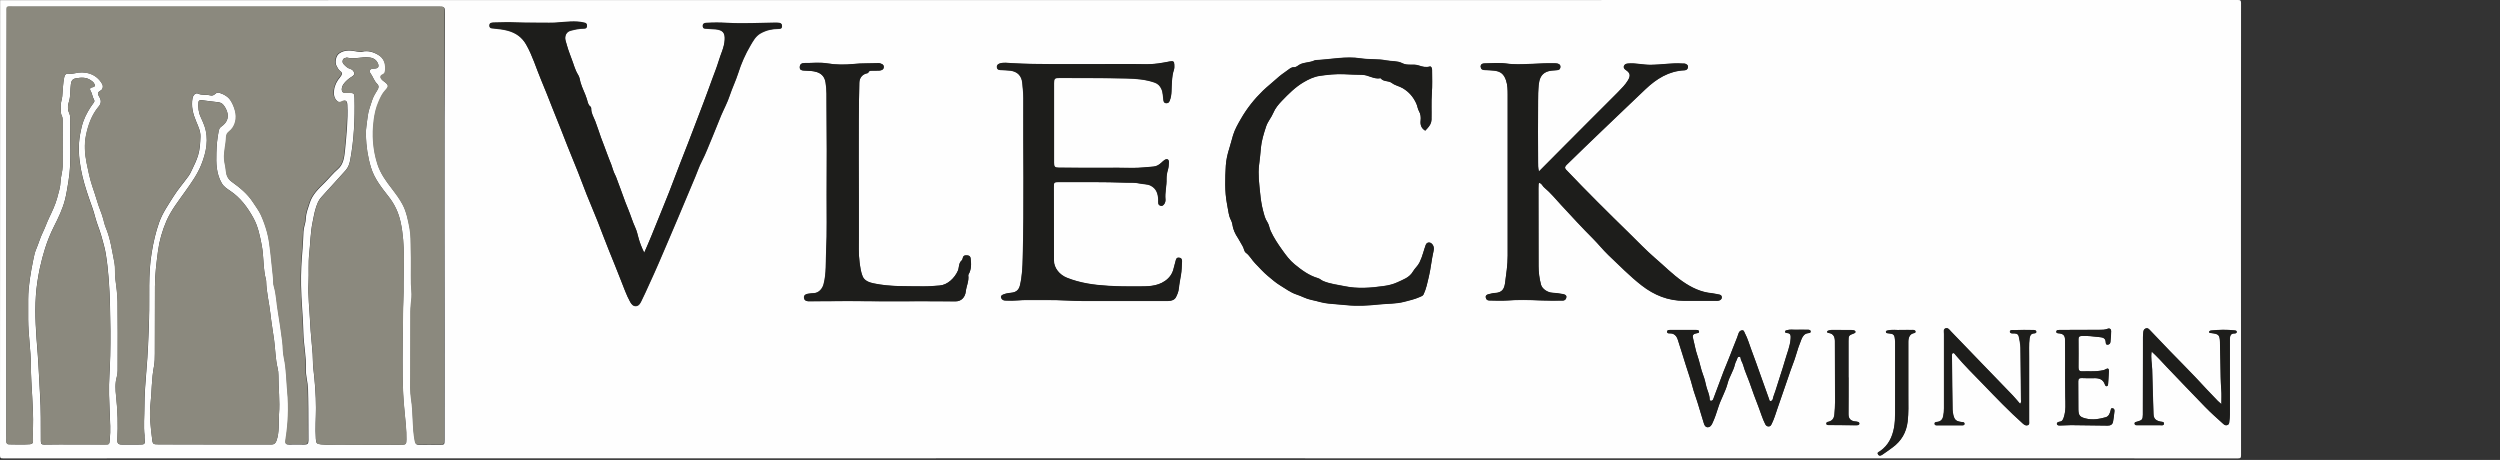
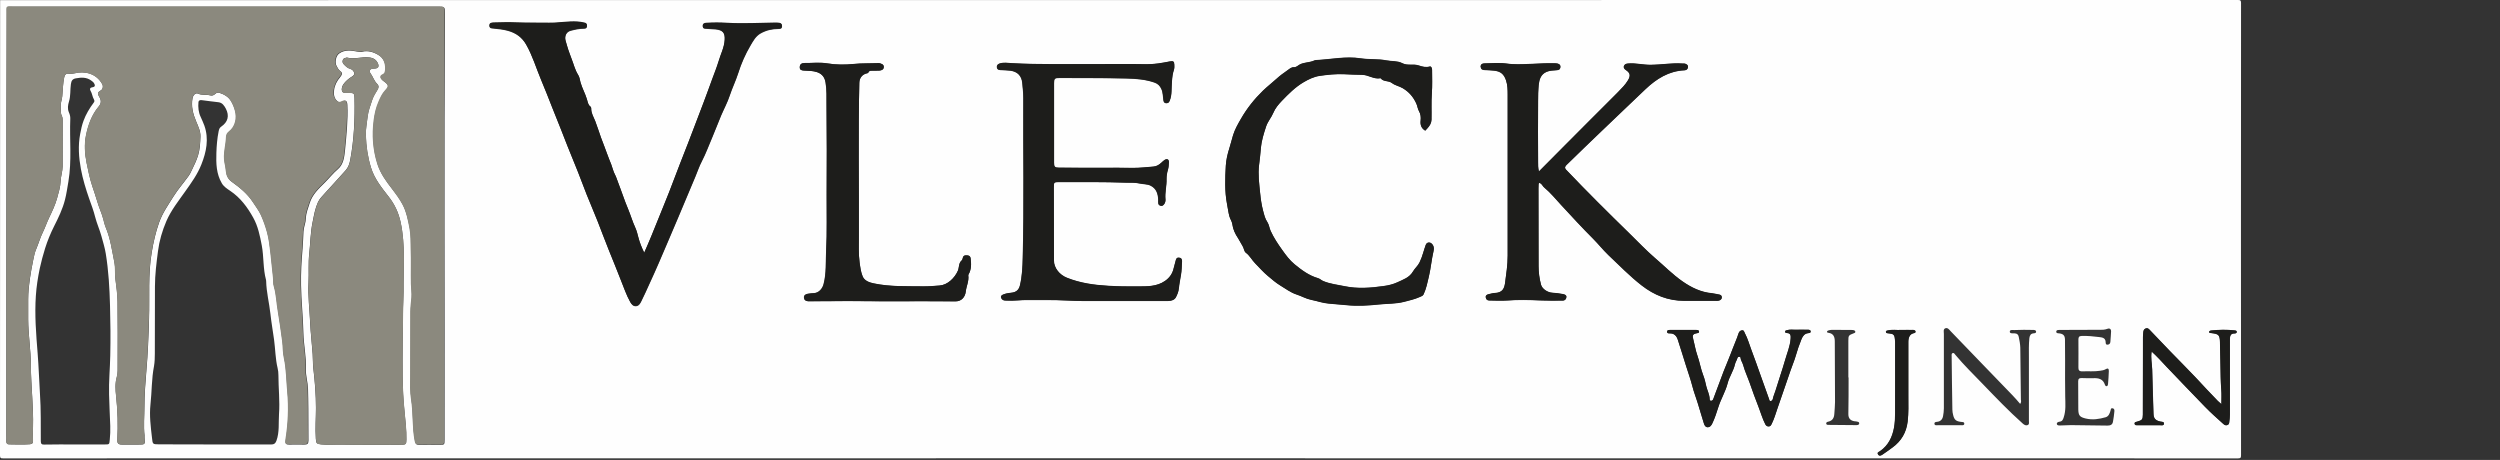
<svg xmlns="http://www.w3.org/2000/svg" version="1.1" id="Laag_1_xA0_Afbeelding_1_" x="0px" y="0px" viewBox="0 0 212 39" style="enable-background:new 0 0 212 39;" xml:space="preserve">
  <rect x="0" y="0" width="212" height="39" fill="#333333" stroke="none" />
  <style type="text/css">
	.st0{fill:#FEFEFE;}
	.st1{fill:#8B897E;}
	.st2{fill:#1D1D1B;}
</style>
  <g>
    <path class="st0" d="M0.01,0.01c63.26,0,126.51,0,189.77-0.01c0.22,0,0.26,0.05,0.26,0.26c-0.01,12.78-0.01,25.57,0,38.35   c0,0.22-0.05,0.26-0.26,0.26c-63.17-0.01-126.34-0.01-189.51,0C0.05,38.88,0,38.83,0,38.62C0.01,25.75,0.01,12.88,0.01,0.01z    M0.54,19.1c0,5.89,0,11.79,0,17.68c0,0.22,0.01,0.44,0,0.66c0,0.16,0.07,0.24,0.22,0.24c0.59,0.01,1.19,0.03,1.78-0.01   c0.21-0.01,0.27-0.13,0.26-0.32c-0.01-0.38-0.01-0.77,0-1.15c0.05-1.71-0.17-3.42-0.18-5.13c0-0.03,0-0.06,0-0.09   c-0.01-1.3-0.22-2.59-0.23-3.89c0-0.57,0-1.15,0-1.72c0.01-1.13,0.21-2.24,0.43-3.34c0.06-0.3,0.12-0.62,0.25-0.91   c0.2-0.46,0.33-0.95,0.55-1.4c0.2-0.4,0.34-0.84,0.54-1.25c0.26-0.54,0.52-1.09,0.68-1.66c0.13-0.47,0.28-0.95,0.3-1.45   c0.02-0.43,0.17-0.84,0.17-1.27c0-1.28,0-2.57,0-3.85c0-0.12,0-0.26-0.05-0.37C5.11,9.59,5.17,9.3,5.15,9   C5.13,8.71,5.26,8.44,5.28,8.16c0.04-0.53,0.06-1.07,0.16-1.59C5.49,6.34,5.6,6.21,5.84,6.25C6,6.28,6.14,6.26,6.29,6.22   c0.89-0.23,1.88,0,2.38,0.91c0.1,0.19,0.05,0.45-0.13,0.54C8.27,7.83,8.25,7.94,8.41,8.2C8.6,8.49,8.6,8.77,8.37,9.04   c-0.59,0.71-0.89,1.55-1.07,2.42c-0.16,0.78-0.11,1.58,0.05,2.37c0.13,0.66,0.27,1.32,0.48,1.96c0.13,0.41,0.28,0.82,0.4,1.23   c0.14,0.53,0.39,1.03,0.53,1.56c0.06,0.24,0.12,0.48,0.21,0.71c0.4,0.95,0.53,1.96,0.73,2.95c0.1,0.47,0.03,0.95,0.09,1.43   c0.08,0.63,0.17,1.27,0.18,1.91c0.02,1.78,0.01,3.56,0.01,5.35c0,0.34,0.02,0.7-0.07,1.03c-0.16,0.55-0.12,1.11-0.06,1.65   c0.13,1.22,0.17,2.44,0.1,3.66c-0.02,0.31,0.07,0.43,0.38,0.43c0.47,0,0.94,0,1.41,0c0.57,0,0.57,0,0.52-0.55   c-0.01-0.07,0-0.13,0-0.2c-0.09-0.83-0.01-1.66-0.01-2.49c0-0.99,0.08-1.98,0.16-2.97c0.13-1.48,0.19-2.97,0.23-4.46   c0.06-1.88-0.09-3.77,0.23-5.64c0.14-0.85,0.33-1.69,0.62-2.51c0.29-0.82,0.78-1.51,1.23-2.23c0.37-0.59,0.83-1.11,1.24-1.68   c0.13-0.17,0.23-0.37,0.32-0.57c0.19-0.4,0.39-0.8,0.52-1.23c0.16-0.52,0.18-1.05,0.2-1.58c0.02-0.44-0.19-0.87-0.36-1.28   c-0.27-0.64-0.44-1.29-0.31-1.99c0.05-0.26,0.27-0.47,0.46-0.38c0.34,0.16,0.7,0.06,1.04,0.15c0.14,0.04,0.3,0,0.4-0.11   c0.12-0.12,0.26-0.15,0.4-0.1c0.4,0.13,0.75,0.34,0.97,0.7c0.16,0.26,0.27,0.54,0.35,0.83c0.18,0.63,0.03,1.35-0.51,1.76   c-0.15,0.11-0.23,0.26-0.24,0.44c-0.02,0.74-0.28,1.47-0.13,2.22c0.05,0.22,0.09,0.45,0.11,0.68c0.03,0.38,0.17,0.69,0.48,0.91   c0.68,0.49,1.33,1.01,1.8,1.73c0.24,0.37,0.51,0.72,0.69,1.11c0.21,0.47,0.39,0.96,0.52,1.46c0.15,0.57,0.22,1.16,0.29,1.74   c0.08,0.69,0.15,1.38,0.22,2.08c0.03,0.26-0.01,0.52,0.07,0.77c0.2,0.67,0.22,1.37,0.33,2.05c0.15,0.86,0.26,1.73,0.38,2.59   c0.07,0.47,0.04,0.96,0.14,1.42c0.21,0.95,0.2,1.92,0.29,2.87c0.13,1.37,0.06,2.75-0.16,4.12c-0.05,0.29,0.05,0.34,0.29,0.34   c0.43,0,0.86-0.01,1.29,0c0.27,0.01,0.35-0.09,0.35-0.35c-0.01-0.91,0-1.82-0.01-2.73c0-0.55-0.02-1.11-0.03-1.66   c-0.02-0.57-0.2-1.11-0.18-1.67c0.05-1.03-0.19-2.03-0.21-3.06c-0.03-1.36-0.18-2.71-0.2-4.06c-0.02-1.03,0.04-2.06,0.13-3.09   c0.04-0.49,0.05-0.97,0.08-1.46c0.02-0.38,0.19-0.72,0.2-1.1c0.01-0.45,0.19-0.87,0.32-1.29c0.22-0.72,0.76-1.23,1.28-1.74   c0.38-0.38,0.71-0.8,1.12-1.15c0.48-0.41,0.54-1.05,0.6-1.61c0.12-1.27,0.26-2.55,0.2-3.83c-0.02-0.35-0.14-0.45-0.46-0.28   c-0.16,0.08-0.27,0.07-0.39-0.04c-0.29-0.25-0.32-0.59-0.28-0.93c0.05-0.42,0.24-0.78,0.51-1.1c0.14-0.17,0.25-0.36,0.03-0.51   c-0.16-0.11-0.23-0.27-0.32-0.43c-0.18-0.32-0.06-0.88,0.21-1.07c0.49-0.35,1.03-0.26,1.57-0.16c0.14,0.03,0.25,0.04,0.38,0.01   c0.49-0.12,0.95,0.02,1.36,0.26c0.47,0.27,0.65,0.72,0.62,1.26c-0.01,0.2-0.03,0.34-0.24,0.43c-0.21,0.1-0.21,0.27-0.04,0.44   c0.06,0.06,0.13,0.11,0.2,0.16c0.38,0.29,0.39,0.41,0.07,0.75c-0.26,0.27-0.41,0.63-0.55,0.95c-0.22,0.49-0.35,1.05-0.41,1.58   c-0.16,1.26-0.08,2.5,0.31,3.72c0.26,0.81,0.74,1.46,1.24,2.1c0.33,0.42,0.65,0.85,0.89,1.32c0.33,0.63,0.46,1.34,0.6,2.04   c0.11,0.57,0.08,1.14,0.1,1.72c0.04,1,0.01,1.99,0.02,2.99c0.01,0.38,0.07,0.76,0.04,1.15c-0.03,0.39-0.09,0.78-0.09,1.17   c-0.01,1.81,0,3.62-0.01,5.43c0,0.68-0.03,1.37,0.07,2.03c0.18,1.17,0.08,2.36,0.31,3.53c0.04,0.22,0.1,0.3,0.32,0.3   c0.58-0.01,1.17,0,1.75,0c0.43,0,0.43,0,0.43-0.44c0.02-12.05-0.04-24.11,0.03-36.16c0-0.53-0.01-0.55-0.54-0.55   c-12.03,0-24.06,0-36.09,0c-0.58,0-0.52-0.06-0.52,0.53C0.54,7.08,0.54,13.09,0.54,19.1z M18.18,37.69   C18.18,37.69,18.18,37.69,18.18,37.69c1.1,0,2.2,0,3.31,0c0.51,0,1.02,0,1.52,0c0.22,0,0.34-0.07,0.43-0.31   c0.27-0.74,0.17-1.52,0.22-2.27c0.08-1.1-0.05-2.2-0.05-3.3c0-0.2-0.02-0.4-0.07-0.6c-0.19-0.79-0.19-1.61-0.3-2.41   c-0.1-0.73-0.23-1.46-0.31-2.2c-0.1-0.92-0.34-1.83-0.36-2.77c0-0.03,0-0.06-0.01-0.09c-0.26-0.95-0.18-1.95-0.36-2.92   c-0.16-0.83-0.32-1.64-0.73-2.37c-0.49-0.88-1.08-1.68-1.94-2.26c-0.27-0.18-0.56-0.37-0.72-0.65c-0.47-0.8-0.49-1.69-0.46-2.58   c0.02-0.61,0.07-1.22,0.19-1.82c0.04-0.17,0.06-0.29,0.22-0.4c0.57-0.39,0.71-0.92,0.39-1.53c-0.13-0.24-0.29-0.5-0.62-0.54   c-0.48-0.05-0.96-0.12-1.45-0.18c-0.12-0.01-0.24,0.03-0.25,0.17c-0.04,0.43,0,0.87,0.19,1.26c0.11,0.24,0.22,0.49,0.31,0.73   c0.4,1.13,0.17,2.23-0.25,3.29c-0.33,0.84-0.85,1.56-1.37,2.29c-0.57,0.81-1.19,1.58-1.6,2.52c-0.35,0.82-0.6,1.67-0.71,2.53   c-0.13,1-0.26,2.01-0.26,3.02c0,1.9,0,3.79-0.01,5.69c0,0.35-0.01,0.71-0.07,1.06c-0.21,1.07-0.18,2.17-0.3,3.25   c-0.1,0.94,0.02,1.89,0.13,2.83c0.06,0.52,0.04,0.55,0.57,0.55C15.04,37.69,16.61,37.69,18.18,37.69z M33.86,37.72   c0.06,0,0.12,0,0.17,0c0.4-0.02,0.43-0.06,0.43-0.46c0.01-0.77-0.07-1.53-0.15-2.29c-0.11-1.02-0.16-2.04-0.17-3.06   c-0.02-1.94,0.02-3.89,0.04-5.83c0-0.45,0.04-0.9,0.04-1.35c-0.02-1.97,0.17-3.94-0.25-5.89c-0.18-0.82-0.51-1.52-1.02-2.17   c-0.59-0.76-1.2-1.51-1.49-2.45c-0.28-0.9-0.41-1.82-0.44-2.76c-0.01-0.53,0.09-1.04,0.15-1.56c0.06-0.49,0.23-0.94,0.38-1.4   c0.11-0.33,0.29-0.62,0.47-0.91c0.11-0.18,0.11-0.34-0.05-0.49c-0.26-0.26-0.35-0.62-0.57-0.91c-0.13-0.18-0.03-0.35,0.21-0.37   c0.06-0.01,0.12,0,0.17-0.01c0.28-0.02,0.38-0.16,0.27-0.42c-0.13-0.32-0.38-0.48-0.73-0.52c-0.64-0.08-1.27,0.18-1.9,0.01   c-0.01,0-0.02,0-0.03,0c-0.12,0.04-0.26,0.04-0.32,0.2c-0.06,0.16-0.01,0.28,0.1,0.39c0.15,0.15,0.29,0.3,0.51,0.36   c0.18,0.05,0.33,0.19,0.36,0.38c0.02,0.17-0.15,0.26-0.27,0.33c-0.22,0.14-0.41,0.31-0.58,0.51c-0.16,0.19-0.26,0.44-0.19,0.66   c0.07,0.23,0.34,0.14,0.53,0.16c0.02,0,0.04,0,0.06,0c0.42,0,0.47,0.05,0.47,0.46c0.04,1.75-0.04,3.5-0.36,5.22   c-0.06,0.32-0.16,0.63-0.38,0.88c-0.57,0.65-1.17,1.28-1.75,1.93c-0.22,0.25-0.47,0.48-0.61,0.79c-0.24,0.53-0.34,1.1-0.45,1.67   c-0.19,0.9-0.19,1.8-0.29,2.7c-0.09,0.8-0.02,1.62-0.06,2.44c-0.06,1.14,0.09,2.29,0.14,3.43c0.04,0.88,0.15,1.75,0.21,2.63   c0.03,0.41,0.01,0.82,0.06,1.23c0.13,1.11,0.22,2.22,0.22,3.34c0,0.87-0.07,1.74-0.01,2.61c0.03,0.39,0.06,0.43,0.44,0.48   c0.59,0.07,1.18,0.01,1.78,0.02C30.63,37.74,32.25,37.72,33.86,37.72z M6.36,37.69c0.83,0,1.67,0,2.5,0c0.43,0,0.41,0,0.45-0.42   c0.04-0.38,0.05-0.76,0.04-1.15c-0.03-0.89-0.08-1.78-0.1-2.67c-0.03-1.1,0.08-2.2,0.1-3.3c0.03-1.41,0.02-2.81-0.02-4.22   c-0.04-1.48-0.12-2.95-0.36-4.42c-0.08-0.51-0.24-1-0.37-1.49c-0.15-0.55-0.39-1.07-0.53-1.62c-0.13-0.52-0.32-1.03-0.5-1.53   c-0.29-0.83-0.55-1.68-0.71-2.54c-0.18-0.98-0.25-1.98-0.06-2.98c0.07-0.37,0.15-0.75,0.28-1.1C7.28,9.7,7.59,9.18,7.95,8.7   c0.07-0.09,0.07-0.16,0.02-0.26C7.83,8.21,7.82,7.93,7.68,7.7c-0.1-0.16-0.03-0.28,0.16-0.3c0.27-0.04,0.22-0.2,0.13-0.35   c-0.06-0.1-0.16-0.16-0.25-0.23C7.33,6.54,6.9,6.56,6.45,6.64c-0.3,0.05-0.4,0.2-0.44,0.5C5.94,7.63,6,8.13,5.85,8.61   C5.76,8.9,5.71,9.22,5.84,9.52c0.08,0.18,0.13,0.36,0.12,0.55C5.89,11.84,6.1,13.63,5.8,15.4c-0.09,0.51-0.16,1.04-0.29,1.54   c-0.2,0.79-0.56,1.53-0.93,2.26c-0.3,0.6-0.55,1.21-0.75,1.84c-0.18,0.57-0.33,1.14-0.46,1.73c-0.16,0.77-0.28,1.55-0.33,2.32   c-0.11,1.61,0.02,3.23,0.15,4.84c0.09,1.16,0.13,2.32,0.2,3.49c0.09,1.33,0.06,2.66,0.07,3.99c0,0.23,0.08,0.3,0.3,0.29   C4.63,37.68,5.49,37.69,6.36,37.69z M130.5,14.54c-0.08-0.31-0.07-0.56-0.07-0.8c-0.01-1.72-0.01-3.45,0-5.17   c0-0.45,0.01-0.9,0.05-1.35c0.05-0.46,0.17-0.9,0.67-1.12c0.28-0.12,0.58-0.11,0.87-0.14c0.16-0.01,0.28-0.06,0.3-0.24   c0.02-0.2-0.09-0.28-0.25-0.32c-0.09-0.02-0.19-0.02-0.29-0.02c-1.19-0.03-2.37,0.13-3.56,0.07c-0.1-0.01-0.21-0.01-0.31-0.03   c-0.69-0.1-1.37-0.05-2.06-0.03c-0.15,0-0.31,0.09-0.29,0.29c0.02,0.2,0.15,0.27,0.34,0.27c0.27,0.01,0.54,0.02,0.8,0.05   c0.56,0.06,0.84,0.31,1.01,0.82c0.13,0.39,0.14,0.79,0.14,1.19c0,4.56,0,9.12,0,13.69c0,0.78-0.12,1.54-0.22,2.31   c-0.07,0.51-0.25,0.82-0.86,0.85c-0.18,0.01-0.36,0.06-0.53,0.1c-0.14,0.03-0.27,0.09-0.25,0.26c0.02,0.17,0.13,0.27,0.29,0.27   c0.52,0.01,1.04,0.03,1.55,0c0.89-0.07,1.78-0.05,2.67-0.01c0.67,0.03,1.34,0.02,2.01,0.02c0.2,0,0.31-0.14,0.32-0.31   c0-0.16-0.15-0.21-0.3-0.24c-0.29-0.06-0.59-0.09-0.88-0.11c-0.43-0.02-0.87-0.33-0.97-0.68c-0.14-0.52-0.21-1.05-0.21-1.59   c0-2.19-0.01-4.39-0.01-6.58c0-0.11,0-0.23,0.01-0.34c0.01-0.14,0.07-0.17,0.18-0.08c0.13,0.09,0.18,0.25,0.3,0.34   c0.53,0.44,0.97,0.97,1.43,1.48c0.89,0.96,1.77,1.92,2.7,2.85c0.45,0.45,0.85,0.96,1.31,1.4c0.93,0.88,1.81,1.79,2.83,2.58   c1.07,0.83,2.24,1.29,3.59,1.3c0.9,0,1.8,0,2.7,0c0.09,0,0.18,0,0.26-0.02c0.13-0.04,0.25-0.14,0.24-0.29   c-0.01-0.16-0.13-0.21-0.28-0.23c-0.18-0.02-0.36-0.08-0.54-0.1c-0.94-0.08-1.76-0.48-2.52-1.01c-0.84-0.59-1.56-1.32-2.33-1.98   c-0.76-0.65-1.44-1.37-2.15-2.07c-1.82-1.77-3.63-3.57-5.38-5.41c-0.18-0.19-0.07-0.32,0.05-0.43c0.98-0.96,1.97-1.91,2.96-2.86   c1.24-1.18,2.47-2.37,3.71-3.54c0.93-0.89,1.98-1.55,3.32-1.61c0.18-0.01,0.27-0.12,0.29-0.26c0.03-0.17-0.11-0.25-0.25-0.3   c-0.07-0.02-0.15-0.01-0.23-0.01c-0.9-0.07-1.79,0.1-2.69,0.11c-0.64,0-1.27-0.17-1.92-0.11c-0.16,0.01-0.29,0.07-0.34,0.21   c-0.06,0.16,0.06,0.27,0.18,0.35c0.36,0.25,0.39,0.47,0.17,0.85c-0.23,0.39-0.55,0.7-0.86,1.02c-0.78,0.79-1.57,1.57-2.36,2.36   C133.41,11.61,131.98,13.05,130.5,14.54z M54.63,21.43c-0.22-0.44-0.38-0.85-0.49-1.27c-0.07-0.29-0.15-0.59-0.27-0.85   c-0.23-0.5-0.38-1.02-0.59-1.53c-0.32-0.77-0.57-1.57-0.88-2.34c-0.08-0.2-0.14-0.41-0.24-0.6c-0.15-0.28-0.21-0.58-0.32-0.87   c-0.11-0.29-0.24-0.57-0.34-0.87c-0.16-0.47-0.35-0.94-0.53-1.41c-0.17-0.46-0.31-0.94-0.49-1.4c-0.14-0.35-0.35-0.67-0.34-1.07   c0-0.06-0.01-0.12-0.06-0.15c-0.21-0.15-0.24-0.42-0.3-0.62C49.63,7.95,49.37,7.5,49.23,7c-0.06-0.2-0.07-0.43-0.2-0.63   c-0.28-0.43-0.38-0.93-0.57-1.4c-0.2-0.49-0.37-1-0.5-1.52c-0.1-0.36,0.06-0.74,0.43-0.83c0.37-0.1,0.74-0.18,1.13-0.18   c0.14,0,0.24-0.04,0.26-0.2c0.01-0.16-0.04-0.26-0.21-0.29c-0.2-0.04-0.39-0.07-0.59-0.09c-0.83-0.05-1.64,0.12-2.46,0.1   c-0.93-0.02-1.86,0-2.79-0.03c-0.62-0.03-1.25,0-1.87,0.01c-0.17,0-0.37,0.03-0.35,0.28c0.02,0.22,0.2,0.19,0.35,0.21   c0.41,0.04,0.81,0.08,1.21,0.19c0.69,0.19,1.2,0.56,1.55,1.17c0.55,0.95,0.85,2,1.27,3c0.34,0.79,0.64,1.59,0.96,2.39   c0.24,0.6,0.48,1.2,0.72,1.8c0.18,0.46,0.36,0.92,0.54,1.38c0.3,0.75,0.61,1.5,0.91,2.25c0.25,0.64,0.49,1.28,0.74,1.92   c0.3,0.76,0.63,1.51,0.93,2.27c0.32,0.8,0.61,1.62,0.94,2.42c0.35,0.83,0.67,1.68,1.01,2.52c0.26,0.63,0.47,1.29,0.81,1.89   c0.11,0.19,0.24,0.36,0.49,0.34c0.23-0.02,0.33-0.19,0.43-0.38c0.25-0.49,0.47-1,0.7-1.5c0.27-0.58,0.53-1.16,0.78-1.74   c0.24-0.54,0.47-1.08,0.7-1.63c0.32-0.74,0.64-1.49,0.95-2.23c0.25-0.59,0.49-1.18,0.74-1.76c0.25-0.59,0.49-1.18,0.74-1.76   c0.18-0.42,0.32-0.86,0.53-1.26c0.36-0.69,0.62-1.42,0.93-2.14c0.25-0.58,0.46-1.17,0.71-1.75c0.24-0.57,0.54-1.11,0.73-1.69   c0.22-0.66,0.52-1.27,0.73-1.93c0.25-0.8,0.6-1.59,1.03-2.32c0.23-0.39,0.44-0.8,0.87-1.04c0.48-0.27,0.99-0.38,1.54-0.38   c0.15,0,0.26-0.03,0.27-0.22c0.01-0.17-0.08-0.25-0.23-0.27c-0.12-0.02-0.25-0.02-0.37-0.02c-1.35,0.02-2.7,0.1-4.05,0.02   c-0.59-0.04-1.19-0.04-1.78,0c-0.16,0.01-0.3,0.06-0.29,0.27c0.01,0.22,0.17,0.2,0.31,0.21c0.26,0.02,0.52,0.03,0.77,0.05   c0.61,0.06,0.82,0.3,0.78,0.9c-0.04,0.65-0.35,1.22-0.52,1.83c-0.15,0.5-0.35,0.99-0.53,1.48C60.16,7.34,59.93,8,59.68,8.66   c-0.25,0.68-0.52,1.35-0.77,2.02c-0.18,0.47-0.36,0.94-0.54,1.41c-0.23,0.6-0.47,1.19-0.7,1.79c-0.31,0.8-0.61,1.6-0.92,2.4   c-0.31,0.78-0.63,1.55-0.94,2.33C55.43,19.54,55.06,20.47,54.63,21.43z M93.22,14.23C93.22,14.23,93.22,14.23,93.22,14.23   c-1.15,0-2.3,0-3.45,0c-0.33,0-0.4-0.06-0.4-0.41c0-2.24,0-4.49,0-6.73c0-0.43,0.05-0.47,0.49-0.47c1.87,0.01,3.74,0,5.61,0.04   c0.82,0.02,1.64,0.07,2.43,0.35c0.29,0.1,0.46,0.28,0.58,0.55c0.14,0.31,0.12,0.64,0.17,0.95c0.02,0.13,0.07,0.24,0.23,0.25   c0.16,0.01,0.24-0.06,0.3-0.21c0.1-0.25,0.14-0.52,0.15-0.78c0.03-0.62,0-1.25,0.21-1.85c0.04-0.13,0.04-0.29,0.03-0.43   c-0.01-0.27-0.1-0.32-0.37-0.27c-0.67,0.13-1.33,0.26-2.02,0.24c-1.38-0.03-2.76,0-4.14-0.01c-2.42-0.01-4.84,0.05-7.26-0.08   c-0.32-0.02-0.67-0.08-1,0.02c-0.16,0.05-0.28,0.14-0.25,0.33c0.02,0.18,0.15,0.22,0.31,0.23c0.28,0.01,0.56,0.02,0.83,0.05   c0.6,0.08,0.95,0.43,1.01,1.03c0.04,0.43,0.09,0.86,0.09,1.29c-0.02,4.51,0.07,9.03-0.05,13.54c-0.02,0.8-0.05,1.58-0.24,2.36   c-0.08,0.32-0.27,0.53-0.61,0.6c-0.25,0.05-0.52,0.05-0.76,0.15c-0.11,0.05-0.26,0.1-0.23,0.25c0.03,0.15,0.14,0.25,0.3,0.27   c0.08,0.01,0.17,0,0.26,0.01c0.56,0.03,1.11-0.06,1.66-0.05c1.1,0.01,2.2-0.02,3.3,0.04c1.06,0.06,2.13,0.04,3.19,0.04   c1.82,0,3.64,0,5.46,0c0.28,0,0.54-0.09,0.66-0.32c0.11-0.22,0.22-0.47,0.24-0.73c0.03-0.38,0.11-0.76,0.18-1.13   c0.07-0.38,0.07-0.78,0.09-1.17c0.01-0.17-0.05-0.3-0.25-0.32c-0.19-0.02-0.25,0.1-0.28,0.25c-0.05,0.21-0.12,0.42-0.17,0.64   c-0.1,0.46-0.34,0.81-0.73,1.08c-0.71,0.49-1.54,0.46-2.33,0.47c-0.83,0.01-1.66,0-2.49-0.05c-1.2-0.07-2.37-0.24-3.5-0.68   c-0.63-0.25-1.1-0.84-1.11-1.46c-0.01-2.07-0.01-4.14-0.01-6.21c0-0.44,0.02-0.45,0.46-0.45c1.9,0,3.79-0.02,5.69,0.05   c0.38,0.01,0.77-0.02,1.14,0.07c0.31,0.07,0.64,0.04,0.92,0.18c0.49,0.24,0.63,0.68,0.65,1.19c0.01,0.21-0.08,0.47,0.25,0.53   c0.17,0.03,0.38-0.25,0.36-0.54c-0.06-0.59,0.11-1.16,0.09-1.74c-0.01-0.26,0.04-0.53,0.12-0.79c0.06-0.2,0.07-0.41,0.08-0.62   c0.01-0.25-0.16-0.34-0.37-0.2c-0.1,0.07-0.19,0.16-0.28,0.24c-0.19,0.17-0.39,0.3-0.66,0.32c-0.57,0.04-1.14,0.11-1.72,0.11   C95.13,14.22,94.18,14.23,93.22,14.23z M120.86,11.08c0.08-0.09,0.14-0.15,0.2-0.23c0.18-0.2,0.32-0.42,0.33-0.7   c0.02-0.75-0.02-1.49,0.03-2.24c0.05-0.67,0.02-1.34,0.02-2.01c0-0.14-0.08-0.3-0.19-0.27c-0.34,0.1-0.65,0.01-0.95-0.09   c-0.46-0.15-0.94,0.05-1.41-0.2c-0.38-0.2-0.89-0.14-1.34-0.23c-0.7-0.14-1.43-0.06-2.16-0.17c-1.27-0.2-2.55,0.09-3.82,0.15   c-0.05,0-0.11,0.03-0.16,0.05c-0.37,0.16-0.79,0.13-1.17,0.31c-0.16,0.08-0.31,0.25-0.5,0.24c-0.23-0.02-0.4,0.15-0.53,0.24   c-0.33,0.23-0.67,0.47-0.97,0.75c-0.37,0.34-0.77,0.65-1.14,1c-0.73,0.71-1.36,1.5-1.87,2.39c-0.26,0.45-0.52,0.9-0.67,1.4   c-0.11,0.36-0.19,0.73-0.31,1.09c-0.15,0.48-0.27,0.98-0.3,1.47c-0.06,1.08-0.11,2.18,0.1,3.25c0.07,0.35,0.11,0.7,0.2,1.04   c0.06,0.23,0.22,0.44,0.25,0.67c0.06,0.45,0.24,0.83,0.49,1.2c0.14,0.21,0.24,0.45,0.38,0.66c0.12,0.18,0.12,0.45,0.28,0.57   c0.33,0.25,0.51,0.61,0.78,0.89c0.36,0.37,0.7,0.76,1.1,1.09c0.33,0.27,0.67,0.56,1.03,0.79c0.45,0.27,0.87,0.6,1.39,0.77   c0.41,0.13,0.79,0.36,1.23,0.45c0.5,0.1,0.99,0.28,1.5,0.32c0.49,0.04,0.99,0.08,1.48,0.13c0.95,0.1,1.89,0.04,2.83-0.06   c0.68-0.07,1.37-0.04,2.04-0.21c0.46-0.12,0.93-0.22,1.37-0.42c0.12-0.06,0.25-0.08,0.32-0.22c0.22-0.49,0.33-1.01,0.45-1.52   c0.17-0.72,0.23-1.46,0.4-2.18c0.05-0.21,0.02-0.42-0.15-0.59c-0.18-0.18-0.44-0.13-0.52,0.11c-0.07,0.22-0.15,0.43-0.21,0.65   c-0.08,0.28-0.18,0.55-0.31,0.82c-0.14,0.29-0.4,0.5-0.55,0.76c-0.31,0.54-0.85,0.7-1.33,0.93c-0.36,0.17-0.76,0.27-1.18,0.32   c-1.1,0.16-2.19,0.24-3.3,0.01c-0.61-0.13-1.23-0.19-1.82-0.44c-0.16-0.07-0.27-0.19-0.43-0.24c-0.76-0.22-1.38-0.68-1.98-1.17   c-0.43-0.35-0.75-0.79-1.07-1.24c-0.36-0.51-0.71-1.03-0.97-1.6c-0.11-0.24-0.13-0.53-0.27-0.73c-0.21-0.31-0.29-0.65-0.37-0.98   c-0.13-0.48-0.2-0.98-0.25-1.49c-0.08-0.8-0.19-1.59-0.09-2.4c0.05-0.46,0.12-0.93,0.15-1.39c0.05-0.64,0.24-1.26,0.45-1.88   c0.14-0.42,0.44-0.74,0.61-1.15c0.16-0.37,0.44-0.71,0.72-1.01c0.57-0.59,1.14-1.17,1.86-1.59c0.43-0.25,0.87-0.46,1.35-0.53   c0.69-0.11,1.38-0.17,2.09-0.14c0.5,0.02,0.99,0.05,1.49,0.05c0.55,0,1.01,0.4,1.57,0.29c0.01,0,0.02,0,0.03,0.01   c0.23,0.31,0.65,0.17,0.95,0.4c0.25,0.2,0.62,0.26,0.92,0.44c0.53,0.31,0.88,0.73,1.14,1.29c0.1,0.21,0.12,0.46,0.22,0.63   c0.16,0.28,0.18,0.55,0.15,0.82C120.42,10.61,120.54,10.89,120.86,11.08z M75.1,25.55c1.81,0,3.86-0.02,5.91,0.01   c0.54,0.01,0.84-0.39,0.89-0.85c0.05-0.45,0.28-0.88,0.21-1.35c0-0.03,0.01-0.06,0.02-0.08c0.25-0.43,0.24-0.9,0.18-1.36   c-0.03-0.25-0.23-0.27-0.43-0.26c-0.28,0.02-0.2,0.32-0.32,0.42c-0.29,0.24-0.21,0.59-0.33,0.88c-0.27,0.62-0.88,1.21-1.56,1.26   c-0.47,0.03-0.93,0.08-1.4,0.07c-1.39-0.02-2.79,0.04-4.17-0.25c-0.39-0.08-0.79-0.22-0.95-0.6c-0.15-0.37-0.2-0.79-0.26-1.2   c-0.09-0.72-0.07-1.45-0.06-2.18c0.02-4.35-0.06-8.69,0.04-13.04c0.01-0.41,0.25-0.71,0.65-0.8c0.04-0.01,0.09-0.01,0.1-0.04   c0.1-0.25,0.31-0.16,0.49-0.18c0.15-0.01,0.31,0,0.46-0.01c0.2-0.01,0.38-0.09,0.38-0.31c0-0.22-0.2-0.27-0.38-0.32   c-0.04-0.01-0.1,0-0.14,0c-0.67,0.04-1.34,0-2.02,0.07C71.66,5.5,70.9,5.5,70.15,5.37c-0.63-0.1-1.28-0.02-1.92-0.03   c-0.24,0-0.4,0.09-0.41,0.34c-0.01,0.27,0.19,0.29,0.39,0.3c0.37,0.02,0.72,0.01,1.09,0.14c0.45,0.16,0.64,0.48,0.7,0.88   c0.11,0.62,0.08,1.26,0.08,1.89c0.03,2.54,0.02,5.08,0.01,7.62c-0.01,1.58,0.04,3.16-0.04,4.74c-0.05,0.95,0.03,1.91-0.22,2.85   c-0.1,0.37-0.4,0.72-0.78,0.75c-0.19,0.01-0.38,0.03-0.57,0.06c-0.18,0.03-0.32,0.13-0.31,0.32c0.01,0.19,0.14,0.31,0.35,0.31   c0.05,0,0.1,0,0.14,0C70.73,25.53,72.79,25.52,75.1,25.55z M142.74,27.98c-0.38,0-0.77,0-1.15,0c-0.11,0-0.23,0.02-0.23,0.16   c0,0.12,0.12,0.13,0.22,0.13c0.38-0.02,0.59,0.21,0.69,0.53c0.24,0.74,0.46,1.48,0.7,2.22c0.18,0.58,0.39,1.15,0.54,1.74   c0.13,0.5,0.33,0.99,0.47,1.48c0.17,0.56,0.34,1.12,0.51,1.68c0.05,0.16,0.15,0.32,0.33,0.31c0.17-0.01,0.28-0.14,0.37-0.31   c0.21-0.45,0.37-0.93,0.52-1.4c0.22-0.7,0.61-1.32,0.79-2.03c0.14-0.55,0.49-1.04,0.62-1.61c0.04-0.17,0.15-0.33,0.2-0.5   c0.02-0.08,0.08-0.13,0.17-0.13c0.05,0,0.1,0.03,0.1,0.08c0.02,0.24,0.18,0.42,0.23,0.64c0.14,0.52,0.37,1,0.55,1.5   c0.23,0.69,0.49,1.36,0.75,2.04c0.19,0.49,0.33,1,0.57,1.46c0.06,0.12,0.14,0.2,0.29,0.19c0.16,0,0.2-0.11,0.26-0.23   c0.2-0.41,0.33-0.85,0.48-1.29c0.19-0.55,0.38-1.1,0.57-1.65c0.18-0.52,0.36-1.04,0.54-1.57c0.14-0.42,0.33-0.83,0.44-1.24   c0.14-0.48,0.3-0.96,0.49-1.42c0.1-0.24,0.25-0.48,0.57-0.51c0.1-0.01,0.22-0.01,0.21-0.14c0-0.13-0.13-0.15-0.24-0.15   c-0.35,0-0.71-0.01-1.06,0c-0.24,0-0.48-0.04-0.71,0.04c-0.07,0.02-0.17,0.03-0.16,0.13c0,0.08,0.09,0.11,0.15,0.11   c0.36,0,0.33,0.28,0.32,0.49c-0.05,0.63-0.3,1.21-0.47,1.81c-0.25,0.88-0.56,1.74-0.82,2.61c-0.07,0.23-0.17,0.44-0.22,0.68   c-0.02,0.1-0.09,0.18-0.2,0.18c-0.1,0-0.09-0.11-0.12-0.17c-0.25-0.69-0.49-1.38-0.74-2.07c-0.25-0.7-0.49-1.4-0.76-2.1   c-0.18-0.47-0.31-0.97-0.55-1.41c-0.06-0.1-0.07-0.27-0.24-0.25c-0.17,0.02-0.25,0.13-0.31,0.3c-0.13,0.43-0.33,0.83-0.48,1.25   c-0.23,0.65-0.52,1.29-0.77,1.93c-0.3,0.78-0.59,1.57-0.88,2.35c-0.03,0.09-0.1,0.15-0.19,0.15c-0.11,0.01-0.11-0.1-0.12-0.17   c-0.01-0.37-0.2-0.7-0.28-1.05c-0.08-0.3-0.14-0.62-0.25-0.91c-0.22-0.56-0.31-1.16-0.51-1.72c-0.16-0.45-0.22-0.92-0.35-1.38   c-0.09-0.33-0.04-0.43,0.29-0.5c0.09-0.02,0.21-0.02,0.2-0.15c-0.01-0.12-0.12-0.13-0.22-0.13   C143.49,27.98,143.12,27.98,142.74,27.98z M182.46,29.81c0.47,0.43,0.87,0.87,1.29,1.31c1.07,1.12,2.15,2.23,3.22,3.35   c0.5,0.52,1.04,0.99,1.57,1.47c0.1,0.09,0.2,0.15,0.34,0.1c0.15-0.05,0.16-0.16,0.17-0.29c0.02-0.2,0.05-0.4,0.05-0.6   c0-1.25,0-2.51,0-3.76c0-0.87,0-1.74,0-2.62c0-0.27,0.04-0.5,0.4-0.5c0.08,0,0.19-0.02,0.18-0.14c-0.01-0.11-0.11-0.11-0.2-0.12   c-0.65-0.07-1.3-0.06-1.95,0.01c-0.08,0.01-0.2,0.03-0.19,0.13c0,0.09,0.11,0.08,0.19,0.09c0.63,0.08,0.72,0.16,0.73,0.78   c0.03,1,0.05,2.01,0.06,3.01c0.01,0.33,0.02,0.67,0.05,1c0.03,0.4,0.01,0.8,0.01,1.24c-0.13-0.11-0.22-0.19-0.31-0.28   c-0.64-0.65-1.25-1.32-1.87-1.98c-0.71-0.75-1.44-1.48-2.16-2.22c-0.58-0.6-1.16-1.21-1.74-1.82c-0.09-0.09-0.18-0.18-0.32-0.13   c-0.14,0.05-0.21,0.16-0.22,0.31c-0.01,0.14-0.03,0.29-0.03,0.43c0,2.19,0,4.39-0.01,6.58c0,0.4-0.07,0.47-0.45,0.58   c-0.1,0.03-0.27,0.03-0.25,0.18c0.02,0.16,0.19,0.13,0.31,0.13c0.6,0,1.21,0,1.81,0c0.13,0,0.35,0.06,0.37-0.12   c0.02-0.19-0.21-0.16-0.33-0.19c-0.4-0.1-0.55-0.26-0.56-0.67c-0.04-1.25-0.08-2.51-0.11-3.76   C182.49,30.83,182.36,30.35,182.46,29.81z M171.31,34.25c-0.22-0.25-0.42-0.5-0.65-0.73c-0.85-0.89-1.71-1.77-2.57-2.66   c-0.89-0.93-1.79-1.86-2.68-2.78c-0.12-0.13-0.25-0.32-0.45-0.24c-0.19,0.08-0.12,0.31-0.12,0.47c0,2.11,0,4.22,0,6.32   c0,0.22-0.03,0.44-0.07,0.66c-0.05,0.27-0.21,0.45-0.5,0.48c-0.11,0.01-0.24,0.02-0.23,0.16c0.01,0.16,0.16,0.13,0.27,0.13   c0.67,0,1.34,0,2.01,0c0.1,0,0.24,0.02,0.25-0.12c0.01-0.16-0.13-0.15-0.25-0.16c-0.44-0.05-0.59-0.17-0.69-0.57   c-0.04-0.16-0.07-0.32-0.07-0.48c-0.03-1.49-0.04-2.99-0.06-4.48c0-0.11-0.04-0.26,0.09-0.31c0.11-0.04,0.18,0.1,0.24,0.17   c0.72,0.86,1.53,1.65,2.31,2.46c1.1,1.14,2.2,2.29,3.39,3.35c0.13,0.11,0.25,0.19,0.41,0.13c0.16-0.06,0.11-0.23,0.11-0.36   c0-1.79,0-3.58,0-5.38c0-0.55-0.02-1.09,0.04-1.64c0.03-0.21,0.1-0.37,0.34-0.4c0.1-0.01,0.24-0.01,0.23-0.15   c-0.01-0.13-0.15-0.14-0.25-0.14c-0.53-0.01-1.05-0.02-1.58,0.01c-0.13,0.01-0.41-0.06-0.4,0.14c0,0.18,0.26,0.13,0.41,0.14   c0.21,0.01,0.31,0.1,0.35,0.3c0.06,0.3,0.12,0.6,0.13,0.91c0.02,1.47,0.04,2.95,0.05,4.42C171.4,34.02,171.4,34.13,171.31,34.25z    M176.5,27.97C176.5,27.97,176.5,27.98,176.5,27.97c-0.62,0.01-1.25,0.01-1.87,0.01c-0.12,0-0.26,0-0.26,0.16   c0.01,0.13,0.15,0.12,0.25,0.13c0.33,0.04,0.48,0.17,0.49,0.51c0.01,0.6,0.01,1.21,0.01,1.81c0,1.01-0.01,2.01,0.01,3.02   c0.01,0.6,0.07,1.2-0.13,1.79c-0.06,0.19-0.12,0.33-0.35,0.36c-0.1,0.01-0.24,0.06-0.23,0.18c0.01,0.15,0.17,0.14,0.28,0.14   c0.31,0,0.61-0.03,0.92-0.03c1.03,0.01,2.07,0.02,3.1,0.04c0.25,0,0.42-0.08,0.46-0.33c0.06-0.29,0.09-0.59,0.12-0.88   c0.01-0.12-0.01-0.24-0.16-0.26c-0.16-0.02-0.14,0.12-0.17,0.21c-0.07,0.23-0.15,0.47-0.4,0.55c-0.56,0.16-1.12,0.25-1.7,0.11   c-0.5-0.12-0.62-0.25-0.63-0.77c-0.01-0.79,0-1.59-0.01-2.38c0-0.22,0.09-0.28,0.29-0.28c0.33,0.01,0.65,0.02,0.98,0.01   c0.46-0.02,0.84,0.06,1,0.56c0.02,0.06,0.06,0.13,0.14,0.12c0.09-0.01,0.11-0.1,0.12-0.17c0.03-0.37,0.06-0.74,0.07-1.12   c0.01-0.21-0.1-0.26-0.27-0.15c-0.15,0.09-0.3,0.1-0.46,0.13c-0.5,0.08-1.01,0.03-1.52,0.05c-0.26,0.01-0.34-0.11-0.33-0.34   c0-0.79,0.01-1.57,0-2.36c0-0.21,0.06-0.29,0.27-0.3c0.49-0.02,0.98,0.03,1.46,0.09c0.24,0.03,0.56,0.04,0.58,0.42   c0,0.09,0,0.24,0.16,0.23c0.14-0.01,0.23-0.09,0.24-0.24c0.02-0.3,0.05-0.59,0.06-0.89c0-0.21-0.13-0.29-0.33-0.21   c-0.21,0.08-0.43,0.08-0.65,0.08C177.53,27.97,177.02,27.97,176.5,27.97z M161.2,27.98c-0.37,0.02-0.75-0.05-1.12,0.03   c-0.08,0.02-0.17,0.03-0.16,0.13c0.01,0.09,0.1,0.11,0.17,0.11c0.06,0.01,0.11,0.01,0.17,0.02c0.25,0.01,0.39,0.13,0.41,0.38   c0.01,0.11,0.03,0.23,0.03,0.34c0,2.02,0.01,4.04,0,6.06c0,0.4-0.02,0.8-0.09,1.2c-0.15,0.82-0.49,1.52-1.19,2   c-0.1,0.07-0.27,0.1-0.17,0.27c0.1,0.17,0.25,0.1,0.37,0.02c0.29-0.2,0.58-0.4,0.86-0.61c0.74-0.54,1.17-1.27,1.28-2.18   c0.09-0.73,0.06-1.47,0.06-2.21c0-1.52,0-3.05,0-4.57c0-0.38,0.14-0.64,0.39-0.71c0.09-0.03,0.22-0.02,0.22-0.14   c0-0.14-0.15-0.15-0.24-0.15C161.87,27.97,161.53,27.98,161.2,27.98z M156.76,32.01c-0.01,0-0.01,0-0.02,0c0-1.03,0-2.07,0-3.1   c0-0.46,0.02-0.48,0.46-0.65c0.06-0.02,0.14-0.04,0.13-0.13c0-0.08-0.07-0.11-0.13-0.13c-0.06-0.02-0.13-0.02-0.2-0.02   c-0.56,0-1.11-0.01-1.67-0.01c-0.09,0-0.19,0.03-0.28,0.05c-0.05,0.01-0.11,0.05-0.12,0.11c0,0.07,0.07,0.09,0.12,0.09   c0.44,0.06,0.54,0.36,0.54,0.74c0.01,1.71,0.02,3.43,0.02,5.14c0,0.33-0.04,0.67-0.06,1c-0.02,0.33-0.15,0.57-0.49,0.65   c-0.09,0.02-0.21,0.05-0.2,0.17c0.02,0.12,0.14,0.11,0.23,0.11c0.76,0.01,1.53,0.02,2.29,0.02c0.11,0,0.27,0,0.28-0.14   c0.01-0.16-0.17-0.15-0.28-0.18c-0.02-0.01-0.04,0-0.06,0c-0.38-0.04-0.58-0.23-0.58-0.61C156.76,34.09,156.76,33.05,156.76,32.01z   " />
    <path class="st1" d="M0.54,19.1c0-6.01,0-12.02,0-18.03c0-0.59-0.06-0.53,0.52-0.53c12.03,0,24.06,0,36.09,0   c0.53,0,0.54,0.01,0.54,0.55c-0.08,12.05-0.01,24.11-0.03,36.16c0,0.44,0,0.44-0.43,0.44c-0.58,0-1.17-0.01-1.75,0   c-0.22,0-0.28-0.08-0.32-0.3c-0.23-1.16-0.12-2.36-0.31-3.53c-0.11-0.67-0.08-1.36-0.07-2.03c0-1.81,0-3.62,0.01-5.43   c0-0.39,0.06-0.78,0.09-1.17c0.03-0.38-0.03-0.76-0.04-1.15c-0.02-1,0.02-1.99-0.02-2.99c-0.02-0.57,0.01-1.15-0.1-1.72   c-0.13-0.7-0.26-1.41-0.6-2.04c-0.25-0.46-0.57-0.89-0.89-1.32c-0.5-0.65-0.98-1.3-1.24-2.1c-0.39-1.23-0.47-2.47-0.31-3.72   c0.07-0.54,0.19-1.09,0.41-1.58c0.14-0.32,0.29-0.67,0.55-0.95c0.32-0.34,0.31-0.46-0.07-0.75c-0.07-0.05-0.14-0.1-0.2-0.16   c-0.17-0.16-0.17-0.34,0.04-0.44c0.21-0.09,0.23-0.24,0.24-0.43c0.03-0.54-0.15-0.99-0.62-1.26c-0.41-0.24-0.87-0.38-1.36-0.26   c-0.14,0.03-0.25,0.02-0.38-0.01c-0.53-0.1-1.07-0.19-1.57,0.16c-0.27,0.19-0.39,0.75-0.21,1.07c0.09,0.15,0.16,0.31,0.32,0.43   c0.22,0.16,0.11,0.35-0.03,0.51c-0.27,0.32-0.45,0.69-0.51,1.1c-0.04,0.35-0.01,0.68,0.28,0.93c0.12,0.1,0.23,0.12,0.39,0.04   c0.32-0.16,0.45-0.07,0.46,0.28c0.06,1.28-0.08,2.56-0.2,3.83c-0.05,0.56-0.12,1.2-0.6,1.61c-0.41,0.35-0.74,0.78-1.12,1.15   c-0.51,0.51-1.06,1.02-1.28,1.74c-0.13,0.42-0.31,0.84-0.32,1.29c0,0.38-0.18,0.72-0.2,1.1c-0.03,0.49-0.04,0.97-0.08,1.46   c-0.09,1.03-0.15,2.06-0.13,3.09c0.03,1.36,0.17,2.71,0.2,4.06c0.02,1.02,0.26,2.03,0.21,3.06c-0.03,0.56,0.16,1.1,0.18,1.67   c0.02,0.55,0.03,1.11,0.03,1.66c0.01,0.91-0.01,1.82,0.01,2.73c0,0.26-0.08,0.36-0.35,0.35c-0.43-0.02-0.86-0.01-1.29,0   c-0.23,0-0.33-0.05-0.29-0.34c0.22-1.36,0.29-2.75,0.16-4.12c-0.09-0.95-0.08-1.92-0.29-2.87c-0.1-0.46-0.08-0.95-0.14-1.42   c-0.12-0.87-0.23-1.74-0.38-2.59c-0.12-0.68-0.13-1.38-0.33-2.05c-0.08-0.25-0.04-0.51-0.07-0.77c-0.07-0.69-0.14-1.39-0.22-2.08   c-0.07-0.58-0.13-1.17-0.29-1.74c-0.14-0.51-0.31-0.99-0.52-1.46c-0.18-0.39-0.45-0.74-0.69-1.11c-0.47-0.72-1.12-1.24-1.8-1.73   c-0.31-0.22-0.45-0.53-0.48-0.91c-0.02-0.23-0.06-0.45-0.11-0.68c-0.15-0.75,0.11-1.48,0.13-2.22c0.01-0.18,0.09-0.32,0.24-0.44   c0.54-0.41,0.68-1.13,0.51-1.76c-0.08-0.3-0.19-0.58-0.35-0.83C19.36,8.2,19.01,8,18.62,7.87c-0.13-0.04-0.28-0.02-0.4,0.1   c-0.11,0.11-0.26,0.15-0.4,0.11c-0.34-0.09-0.7,0.01-1.04-0.15c-0.2-0.09-0.41,0.11-0.46,0.38c-0.14,0.7,0.04,1.35,0.31,1.99   c0.17,0.41,0.38,0.84,0.36,1.28c-0.02,0.53-0.05,1.06-0.2,1.58c-0.13,0.43-0.34,0.83-0.52,1.23c-0.09,0.2-0.19,0.39-0.32,0.57   c-0.41,0.56-0.87,1.09-1.24,1.68c-0.45,0.72-0.94,1.41-1.23,2.23c-0.29,0.82-0.47,1.65-0.62,2.51c-0.32,1.87-0.17,3.76-0.23,5.64   c-0.05,1.49-0.1,2.98-0.23,4.46c-0.09,0.99-0.16,1.98-0.16,2.97c0,0.83-0.08,1.66,0.01,2.49c0.01,0.07,0,0.13,0,0.2   c0.05,0.55,0.05,0.55-0.52,0.55c-0.47,0-0.94,0-1.41,0c-0.3,0-0.39-0.12-0.38-0.43c0.07-1.22,0.03-2.44-0.1-3.66   c-0.06-0.54-0.1-1.09,0.06-1.65c0.09-0.32,0.07-0.68,0.07-1.03c0.01-1.78,0.02-3.57-0.01-5.35c-0.01-0.64-0.1-1.27-0.18-1.91   c-0.06-0.48,0-0.96-0.09-1.43c-0.2-0.99-0.33-2.01-0.73-2.95c-0.1-0.22-0.15-0.47-0.21-0.71c-0.14-0.53-0.38-1.03-0.53-1.56   c-0.11-0.41-0.26-0.82-0.4-1.23c-0.21-0.64-0.35-1.3-0.48-1.96c-0.16-0.79-0.21-1.59-0.05-2.37c0.18-0.87,0.48-1.72,1.07-2.42   C8.6,8.77,8.6,8.49,8.41,8.2C8.25,7.94,8.27,7.83,8.54,7.68c0.18-0.1,0.23-0.36,0.13-0.54c-0.51-0.91-1.5-1.14-2.38-0.91   C6.14,6.26,6,6.28,5.84,6.25C5.6,6.21,5.49,6.34,5.45,6.56C5.34,7.09,5.33,7.63,5.28,8.16C5.26,8.44,5.13,8.71,5.15,9   C5.17,9.3,5.11,9.59,5.26,9.87c0.05,0.1,0.05,0.24,0.05,0.37c0,1.28,0.01,2.57,0,3.85c0,0.43-0.15,0.85-0.17,1.27   c-0.02,0.5-0.17,0.98-0.3,1.45c-0.16,0.57-0.42,1.12-0.68,1.66c-0.19,0.41-0.34,0.84-0.54,1.25c-0.22,0.45-0.36,0.94-0.55,1.4   c-0.12,0.29-0.18,0.61-0.25,0.91c-0.23,1.1-0.43,2.21-0.43,3.34c0,0.57,0,1.15,0,1.72c0,1.3,0.22,2.59,0.23,3.89   c0,0.03,0,0.06,0,0.09c0.01,1.71,0.22,3.42,0.18,5.13c-0.01,0.38-0.01,0.77,0,1.15c0.01,0.2-0.05,0.31-0.26,0.32   c-0.59,0.04-1.19,0.02-1.78,0.01c-0.15,0-0.22-0.09-0.22-0.24c0-0.22,0-0.44,0-0.66C0.54,30.88,0.54,24.99,0.54,19.1z" />
-     <path class="st1" d="M18.18,37.69c-1.57,0-3.14,0-4.72,0c-0.52,0-0.5-0.03-0.57-0.55c-0.12-0.94-0.24-1.89-0.13-2.83   c0.12-1.08,0.08-2.17,0.3-3.25c0.07-0.34,0.07-0.7,0.07-1.06c0.01-1.9,0.01-3.79,0.01-5.69c0-1.02,0.13-2.02,0.26-3.02   c0.12-0.86,0.36-1.71,0.71-2.53c0.4-0.93,1.02-1.7,1.6-2.52c0.51-0.73,1.04-1.46,1.37-2.29c0.41-1.06,0.64-2.16,0.25-3.29   c-0.09-0.25-0.2-0.49-0.31-0.73c-0.18-0.39-0.23-0.82-0.19-1.26c0.01-0.14,0.13-0.19,0.25-0.17c0.48,0.05,0.96,0.13,1.45,0.18   c0.34,0.04,0.5,0.29,0.62,0.54c0.32,0.61,0.18,1.13-0.39,1.53c-0.16,0.11-0.18,0.23-0.22,0.4c-0.13,0.6-0.18,1.21-0.19,1.82   c-0.03,0.89-0.01,1.78,0.46,2.58c0.16,0.28,0.45,0.47,0.72,0.65c0.86,0.57,1.45,1.38,1.94,2.26c0.41,0.73,0.57,1.55,0.73,2.37   c0.18,0.97,0.1,1.96,0.36,2.92c0.01,0.03,0.01,0.06,0.01,0.09c0.02,0.94,0.26,1.85,0.36,2.77c0.08,0.74,0.21,1.47,0.31,2.2   c0.11,0.8,0.11,1.62,0.3,2.41c0.05,0.19,0.07,0.4,0.07,0.6c0,1.1,0.14,2.2,0.05,3.3c-0.06,0.76,0.05,1.53-0.22,2.27   c-0.09,0.24-0.21,0.31-0.43,0.31c-0.51,0-1.02,0-1.52,0C20.38,37.69,19.28,37.69,18.18,37.69C18.18,37.69,18.18,37.69,18.18,37.69z   " />
    <path class="st1" d="M33.86,37.72c-1.62,0-3.24,0.02-4.85-0.01c-0.59-0.01-1.18,0.05-1.78-0.02c-0.38-0.04-0.41-0.08-0.44-0.48   c-0.06-0.87,0.01-1.74,0.01-2.61c0-1.12-0.09-2.23-0.22-3.34c-0.05-0.41-0.03-0.82-0.06-1.23c-0.06-0.88-0.17-1.75-0.21-2.63   c-0.05-1.14-0.2-2.29-0.14-3.43c0.04-0.81-0.03-1.63,0.06-2.44c0.1-0.9,0.1-1.81,0.29-2.7c0.12-0.57,0.21-1.14,0.45-1.67   c0.14-0.31,0.39-0.54,0.61-0.79c0.58-0.65,1.18-1.28,1.75-1.93c0.22-0.25,0.32-0.56,0.38-0.88c0.32-1.73,0.4-3.47,0.36-5.22   c-0.01-0.41-0.06-0.45-0.47-0.46c-0.02,0-0.04,0-0.06,0c-0.19-0.02-0.46,0.07-0.53-0.16c-0.07-0.22,0.03-0.47,0.19-0.66   c0.17-0.2,0.36-0.37,0.58-0.51c0.13-0.08,0.29-0.16,0.27-0.33c-0.02-0.19-0.17-0.33-0.36-0.38c-0.22-0.06-0.36-0.21-0.51-0.36   c-0.11-0.11-0.16-0.23-0.1-0.39c0.06-0.16,0.2-0.16,0.32-0.2c0.01,0,0.02,0,0.03,0c0.63,0.17,1.27-0.09,1.9-0.01   c0.34,0.04,0.6,0.2,0.73,0.52c0.11,0.26,0.01,0.4-0.27,0.42c-0.06,0-0.12,0-0.17,0.01c-0.24,0.02-0.34,0.19-0.21,0.37   c0.21,0.29,0.3,0.66,0.57,0.91c0.15,0.15,0.16,0.31,0.05,0.49c-0.18,0.29-0.36,0.58-0.47,0.91c-0.15,0.46-0.33,0.91-0.38,1.4   c-0.06,0.52-0.17,1.03-0.15,1.56c0.03,0.94,0.16,1.86,0.44,2.76c0.29,0.94,0.9,1.69,1.49,2.45c0.51,0.64,0.84,1.35,1.02,2.17   c0.42,1.95,0.23,3.93,0.25,5.89c0,0.45-0.03,0.9-0.04,1.35c-0.02,1.94-0.06,3.89-0.04,5.83c0.01,1.02,0.07,2.04,0.17,3.06   c0.08,0.76,0.16,1.52,0.15,2.29c-0.01,0.4-0.04,0.44-0.43,0.46C33.98,37.73,33.92,37.72,33.86,37.72z" />
-     <path class="st1" d="M6.36,37.69c-0.86,0-1.73-0.01-2.59,0c-0.22,0-0.3-0.07-0.3-0.29c-0.01-1.33,0.02-2.67-0.07-3.99   c-0.08-1.16-0.11-2.33-0.2-3.49c-0.13-1.61-0.25-3.23-0.15-4.84c0.05-0.77,0.17-1.55,0.33-2.32c0.13-0.59,0.27-1.16,0.46-1.73   c0.2-0.63,0.45-1.24,0.75-1.84c0.37-0.73,0.72-1.47,0.93-2.26c0.13-0.5,0.2-1.02,0.29-1.54c0.3-1.77,0.09-3.55,0.15-5.33   C5.97,9.88,5.92,9.7,5.84,9.52C5.71,9.22,5.76,8.9,5.85,8.61C6,8.13,5.94,7.63,6.01,7.14c0.04-0.3,0.15-0.45,0.44-0.5   c0.44-0.07,0.87-0.1,1.26,0.18c0.1,0.07,0.2,0.13,0.25,0.23C8.06,7.2,8.11,7.36,7.84,7.4C7.65,7.42,7.58,7.54,7.68,7.7   c0.14,0.23,0.15,0.51,0.28,0.75c0.06,0.1,0.05,0.16-0.02,0.26c-0.35,0.48-0.66,1-0.87,1.56c-0.13,0.35-0.21,0.72-0.28,1.1   c-0.19,1-0.12,2,0.06,2.98c0.16,0.86,0.42,1.71,0.71,2.54c0.18,0.5,0.36,1.01,0.5,1.53c0.14,0.55,0.38,1.07,0.53,1.62   c0.13,0.49,0.29,0.98,0.37,1.49c0.24,1.46,0.32,2.93,0.36,4.42c0.04,1.41,0.05,2.82,0.02,4.22c-0.02,1.1-0.13,2.2-0.1,3.3   c0.02,0.89,0.07,1.78,0.1,2.67c0.01,0.38,0,0.76-0.04,1.15c-0.04,0.42-0.02,0.42-0.45,0.42C8.02,37.69,7.19,37.69,6.36,37.69z" />
    <path class="st2" d="M130.5,14.54c1.48-1.49,2.91-2.93,4.34-4.37c0.78-0.79,1.58-1.56,2.36-2.36c0.31-0.32,0.63-0.63,0.86-1.02   c0.22-0.38,0.19-0.61-0.17-0.85c-0.12-0.08-0.24-0.19-0.18-0.35c0.05-0.14,0.18-0.2,0.34-0.21c0.65-0.06,1.27,0.12,1.92,0.11   c0.9,0,1.79-0.17,2.69-0.11c0.08,0.01,0.16-0.01,0.23,0.01c0.14,0.05,0.28,0.13,0.25,0.3c-0.02,0.15-0.11,0.26-0.29,0.26   c-1.34,0.06-2.38,0.73-3.32,1.61c-1.24,1.18-2.48,2.36-3.71,3.54c-0.99,0.95-1.98,1.9-2.96,2.86c-0.12,0.12-0.22,0.25-0.05,0.43   c1.75,1.84,3.56,3.63,5.38,5.41c0.71,0.69,1.4,1.42,2.15,2.07c0.78,0.66,1.49,1.4,2.33,1.98c0.76,0.53,1.58,0.93,2.52,1.01   c0.18,0.02,0.36,0.07,0.54,0.1c0.15,0.02,0.27,0.07,0.28,0.23c0.01,0.15-0.1,0.24-0.24,0.29c-0.08,0.03-0.17,0.02-0.26,0.02   c-0.9,0-1.8,0-2.7,0c-1.35,0-2.52-0.47-3.59-1.3c-1.02-0.79-1.9-1.71-2.83-2.58c-0.46-0.44-0.86-0.95-1.31-1.4   c-0.93-0.92-1.81-1.89-2.7-2.85c-0.47-0.5-0.9-1.04-1.43-1.48c-0.11-0.09-0.17-0.25-0.3-0.34c-0.11-0.09-0.18-0.05-0.18,0.08   c-0.01,0.11-0.01,0.23-0.01,0.34c0,2.19,0.01,4.39,0.01,6.58c0,0.54,0.07,1.07,0.21,1.59c0.09,0.34,0.54,0.66,0.97,0.68   c0.3,0.02,0.59,0.05,0.88,0.11c0.16,0.03,0.31,0.09,0.3,0.24c0,0.17-0.12,0.31-0.32,0.31c-0.67,0-1.34,0.02-2.01-0.02   c-0.89-0.04-1.78-0.06-2.67,0.01c-0.51,0.04-1.03,0.01-1.55,0c-0.16,0-0.27-0.1-0.29-0.27c-0.02-0.17,0.12-0.23,0.25-0.26   c0.18-0.04,0.36-0.1,0.53-0.1c0.61-0.03,0.79-0.34,0.86-0.85c0.1-0.77,0.22-1.53,0.22-2.31c0-4.56,0-9.12,0-13.69   c0-0.4-0.01-0.8-0.14-1.19c-0.17-0.51-0.45-0.77-1.01-0.82c-0.27-0.03-0.53-0.04-0.8-0.05c-0.19,0-0.32-0.08-0.34-0.27   c-0.02-0.2,0.14-0.29,0.29-0.29c0.69-0.02,1.38-0.07,2.06,0.03c0.1,0.02,0.21,0.02,0.31,0.03c1.19,0.06,2.37-0.1,3.56-0.07   c0.1,0,0.19,0,0.29,0.02c0.16,0.04,0.28,0.13,0.25,0.32c-0.02,0.18-0.14,0.23-0.3,0.24c-0.29,0.03-0.59,0.02-0.87,0.14   c-0.5,0.21-0.62,0.65-0.67,1.12c-0.05,0.45-0.05,0.9-0.05,1.35c-0.01,1.72-0.01,3.45,0,5.17C130.43,13.98,130.42,14.23,130.5,14.54   z" />
    <path class="st2" d="M54.63,21.43c0.43-0.96,0.8-1.88,1.17-2.81c0.31-0.78,0.64-1.55,0.94-2.33c0.31-0.8,0.61-1.6,0.92-2.4   c0.23-0.6,0.47-1.19,0.7-1.79c0.18-0.47,0.36-0.94,0.54-1.41c0.26-0.67,0.52-1.35,0.77-2.02C59.93,8,60.16,7.34,60.4,6.67   c0.18-0.49,0.38-0.98,0.53-1.48c0.18-0.61,0.49-1.18,0.52-1.83c0.04-0.6-0.17-0.84-0.78-0.9c-0.26-0.02-0.52-0.03-0.77-0.05   c-0.14-0.01-0.3,0.01-0.31-0.21c-0.01-0.21,0.14-0.26,0.29-0.27c0.59-0.04,1.19-0.04,1.78,0c1.35,0.08,2.7,0,4.05-0.02   c0.12,0,0.25,0,0.37,0.02c0.15,0.02,0.23,0.1,0.23,0.27c-0.01,0.19-0.12,0.22-0.27,0.22c-0.54,0-1.05,0.11-1.54,0.38   c-0.43,0.24-0.64,0.65-0.87,1.04c-0.43,0.73-0.78,1.52-1.03,2.32c-0.21,0.66-0.52,1.28-0.73,1.93c-0.19,0.58-0.49,1.13-0.73,1.69   c-0.24,0.58-0.46,1.17-0.71,1.75c-0.31,0.71-0.57,1.44-0.93,2.14c-0.21,0.4-0.36,0.84-0.53,1.26c-0.25,0.59-0.49,1.18-0.74,1.76   c-0.25,0.59-0.49,1.18-0.74,1.76c-0.32,0.74-0.64,1.49-0.95,2.23c-0.23,0.54-0.46,1.09-0.7,1.63c-0.26,0.58-0.51,1.17-0.78,1.74   c-0.23,0.5-0.45,1.01-0.7,1.5c-0.1,0.19-0.19,0.35-0.43,0.38c-0.25,0.02-0.38-0.15-0.49-0.34c-0.34-0.6-0.55-1.26-0.81-1.89   c-0.34-0.84-0.66-1.68-1.01-2.52c-0.33-0.8-0.62-1.62-0.94-2.42c-0.3-0.76-0.62-1.51-0.93-2.27c-0.25-0.64-0.49-1.28-0.74-1.92   c-0.3-0.75-0.61-1.5-0.91-2.25c-0.18-0.46-0.36-0.92-0.54-1.38c-0.24-0.6-0.48-1.2-0.72-1.8c-0.32-0.8-0.62-1.6-0.96-2.39   c-0.42-1-0.73-2.05-1.27-3c-0.35-0.61-0.86-0.98-1.55-1.17c-0.4-0.11-0.8-0.14-1.21-0.19c-0.15-0.02-0.33,0.01-0.35-0.21   c-0.02-0.25,0.18-0.27,0.35-0.28c0.62-0.01,1.25-0.04,1.87-0.01c0.93,0.04,1.86,0.01,2.79,0.03c0.82,0.02,1.64-0.15,2.46-0.1   c0.2,0.01,0.4,0.05,0.59,0.09c0.17,0.03,0.22,0.13,0.21,0.29c-0.01,0.16-0.11,0.21-0.26,0.2c-0.38,0-0.76,0.08-1.13,0.18   c-0.36,0.09-0.52,0.47-0.43,0.83c0.14,0.52,0.31,1.03,0.5,1.52c0.19,0.47,0.3,0.97,0.57,1.4c0.13,0.2,0.15,0.43,0.2,0.63   c0.14,0.5,0.4,0.95,0.55,1.45c0.06,0.2,0.09,0.47,0.3,0.62c0.05,0.04,0.06,0.1,0.06,0.15c-0.01,0.4,0.2,0.72,0.34,1.07   c0.18,0.46,0.32,0.93,0.49,1.4c0.17,0.47,0.36,0.94,0.53,1.41c0.1,0.29,0.23,0.58,0.34,0.87c0.11,0.29,0.17,0.59,0.32,0.87   c0.1,0.18,0.16,0.4,0.24,0.6c0.3,0.78,0.55,1.58,0.88,2.34c0.21,0.5,0.36,1.03,0.59,1.53c0.12,0.26,0.2,0.56,0.27,0.85   C54.25,20.58,54.41,20.98,54.63,21.43z" />
    <path class="st2" d="M93.22,14.23c0.96,0,1.92-0.01,2.88,0c0.58,0.01,1.15-0.07,1.72-0.11c0.26-0.02,0.47-0.15,0.66-0.32   c0.09-0.08,0.18-0.18,0.28-0.24c0.22-0.14,0.38-0.05,0.37,0.2c-0.01,0.21-0.02,0.43-0.08,0.62c-0.08,0.26-0.12,0.53-0.12,0.79   c0.02,0.58-0.15,1.15-0.09,1.74c0.03,0.28-0.19,0.57-0.36,0.54c-0.32-0.06-0.24-0.32-0.25-0.53c-0.02-0.51-0.16-0.94-0.65-1.19   c-0.29-0.14-0.62-0.11-0.92-0.18c-0.38-0.09-0.76-0.06-1.14-0.07c-1.9-0.07-3.79-0.04-5.69-0.05c-0.44,0-0.46,0.01-0.46,0.45   c0,2.07,0,4.14,0.01,6.21c0,0.63,0.47,1.21,1.11,1.46c1.12,0.45,2.29,0.61,3.5,0.68c0.83,0.05,1.67,0.06,2.49,0.05   c0.79,0,1.62,0.03,2.33-0.47c0.38-0.27,0.63-0.62,0.73-1.08c0.05-0.21,0.12-0.42,0.17-0.64c0.04-0.16,0.09-0.27,0.28-0.25   c0.2,0.02,0.26,0.15,0.25,0.32c-0.02,0.39-0.02,0.79-0.09,1.17c-0.06,0.38-0.14,0.75-0.18,1.13c-0.02,0.26-0.13,0.51-0.24,0.73   c-0.12,0.24-0.38,0.32-0.66,0.32c-1.82-0.01-3.64,0-5.46,0c-1.06,0-2.13,0.02-3.19-0.04c-1.1-0.06-2.2-0.03-3.3-0.04   c-0.55,0-1.11,0.08-1.66,0.05c-0.09,0-0.17,0.01-0.26-0.01c-0.16-0.02-0.27-0.13-0.3-0.27c-0.03-0.16,0.12-0.21,0.23-0.25   c0.24-0.11,0.5-0.1,0.76-0.15c0.34-0.06,0.53-0.27,0.61-0.6c0.19-0.78,0.22-1.57,0.24-2.36c0.12-4.51,0.02-9.03,0.05-13.54   c0-0.43-0.05-0.86-0.09-1.29c-0.06-0.6-0.41-0.95-1.01-1.03c-0.27-0.03-0.55-0.04-0.83-0.05c-0.16,0-0.29-0.04-0.31-0.23   c-0.02-0.19,0.09-0.28,0.25-0.33c0.33-0.1,0.67-0.04,1-0.02c2.42,0.13,4.84,0.07,7.26,0.08c1.38,0.01,2.76-0.02,4.14,0.01   c0.69,0.01,1.35-0.11,2.02-0.24c0.27-0.05,0.36,0,0.37,0.27c0.01,0.14,0.01,0.3-0.03,0.43c-0.2,0.6-0.18,1.23-0.21,1.85   c-0.01,0.27-0.05,0.53-0.15,0.78c-0.06,0.15-0.13,0.22-0.3,0.21c-0.16-0.01-0.21-0.13-0.23-0.25c-0.05-0.32-0.03-0.65-0.17-0.95   c-0.12-0.27-0.29-0.45-0.58-0.55c-0.79-0.27-1.61-0.33-2.43-0.35c-1.87-0.04-3.74-0.03-5.61-0.04c-0.44,0-0.49,0.04-0.49,0.47   c0,2.24,0,4.49,0,6.73c0,0.34,0.07,0.41,0.4,0.41C90.92,14.23,92.07,14.23,93.22,14.23C93.22,14.23,93.22,14.23,93.22,14.23z" />
    <path class="st2" d="M120.86,11.08c-0.32-0.2-0.43-0.47-0.39-0.85c0.03-0.28,0.01-0.54-0.15-0.82c-0.1-0.17-0.12-0.41-0.22-0.63   c-0.25-0.55-0.61-0.97-1.14-1.29c-0.3-0.18-0.67-0.24-0.92-0.44c-0.3-0.23-0.72-0.09-0.95-0.4c0-0.01-0.02-0.01-0.03-0.01   c-0.56,0.11-1.02-0.29-1.57-0.29c-0.49,0-0.99-0.03-1.49-0.05c-0.7-0.03-1.4,0.04-2.09,0.14c-0.48,0.07-0.92,0.28-1.35,0.53   c-0.72,0.42-1.3,1.01-1.86,1.59c-0.29,0.3-0.57,0.63-0.72,1.01c-0.17,0.41-0.47,0.73-0.61,1.15c-0.2,0.61-0.4,1.23-0.45,1.88   c-0.03,0.47-0.1,0.93-0.15,1.39c-0.1,0.81,0.01,1.6,0.09,2.4c0.05,0.5,0.12,1,0.25,1.49c0.09,0.33,0.16,0.67,0.37,0.98   c0.13,0.2,0.16,0.49,0.27,0.73c0.26,0.57,0.6,1.09,0.97,1.6c0.32,0.45,0.64,0.89,1.07,1.24c0.6,0.49,1.21,0.95,1.98,1.17   c0.16,0.04,0.27,0.17,0.43,0.24c0.59,0.25,1.21,0.31,1.82,0.44c1.11,0.23,2.19,0.14,3.3-0.01c0.42-0.06,0.82-0.16,1.18-0.32   c0.48-0.23,1.02-0.39,1.33-0.93c0.15-0.26,0.41-0.46,0.55-0.76c0.13-0.27,0.23-0.54,0.31-0.82c0.06-0.22,0.14-0.43,0.21-0.65   c0.08-0.23,0.33-0.28,0.52-0.11c0.17,0.16,0.2,0.37,0.15,0.59c-0.17,0.72-0.23,1.46-0.4,2.18c-0.12,0.51-0.22,1.04-0.45,1.52   c-0.07,0.14-0.2,0.16-0.32,0.22c-0.44,0.2-0.91,0.3-1.37,0.42c-0.67,0.17-1.36,0.14-2.04,0.21c-0.94,0.1-1.88,0.16-2.83,0.06   c-0.49-0.05-0.99-0.09-1.48-0.13c-0.51-0.04-1-0.22-1.5-0.32c-0.44-0.09-0.82-0.32-1.23-0.45c-0.52-0.17-0.94-0.5-1.39-0.77   c-0.37-0.22-0.7-0.51-1.03-0.79c-0.4-0.33-0.74-0.72-1.1-1.09c-0.28-0.28-0.45-0.65-0.78-0.89c-0.16-0.11-0.16-0.39-0.28-0.57   c-0.14-0.21-0.24-0.45-0.38-0.66c-0.25-0.37-0.43-0.75-0.49-1.2c-0.03-0.23-0.19-0.44-0.25-0.67c-0.09-0.34-0.13-0.7-0.2-1.04   c-0.2-1.08-0.16-2.17-0.1-3.25c0.03-0.49,0.14-0.98,0.3-1.47c0.11-0.36,0.2-0.73,0.31-1.09c0.15-0.49,0.41-0.95,0.67-1.4   c0.51-0.89,1.14-1.68,1.87-2.39c0.36-0.35,0.76-0.66,1.14-1c0.31-0.28,0.64-0.52,0.97-0.75c0.14-0.09,0.3-0.26,0.53-0.24   c0.19,0.02,0.34-0.16,0.5-0.24c0.38-0.19,0.8-0.15,1.17-0.31c0.05-0.02,0.11-0.05,0.16-0.05c1.28-0.06,2.55-0.35,3.82-0.15   c0.73,0.11,1.46,0.03,2.16,0.17c0.45,0.09,0.96,0.03,1.34,0.23c0.48,0.25,0.96,0.04,1.41,0.2c0.3,0.1,0.61,0.19,0.95,0.09   c0.11-0.03,0.19,0.13,0.19,0.27c0,0.67,0.03,1.34-0.02,2.01c-0.06,0.75-0.01,1.49-0.03,2.24c-0.01,0.28-0.15,0.5-0.33,0.7   C121,10.93,120.93,11,120.86,11.08z" />
    <path class="st2" d="M75.1,25.55c-2.3-0.03-4.36-0.02-6.42,0c-0.05,0-0.1,0-0.14,0c-0.21-0.01-0.34-0.12-0.35-0.31   c-0.01-0.19,0.13-0.29,0.31-0.32c0.19-0.03,0.38-0.05,0.57-0.06c0.39-0.03,0.69-0.37,0.78-0.75c0.25-0.94,0.17-1.9,0.22-2.85   c0.08-1.58,0.03-3.16,0.04-4.74c0.01-2.54,0.02-5.08-0.01-7.62c-0.01-0.63,0.02-1.27-0.08-1.89c-0.07-0.4-0.25-0.71-0.7-0.88   C68.94,6,68.58,6.01,68.21,5.99c-0.2-0.01-0.41-0.03-0.39-0.3c0.01-0.25,0.17-0.34,0.41-0.34c0.64,0,1.3-0.08,1.92,0.03   C70.9,5.5,71.66,5.5,72.4,5.42c0.68-0.07,1.35-0.04,2.02-0.07c0.05,0,0.1-0.01,0.14,0c0.18,0.05,0.38,0.1,0.38,0.32   c0,0.22-0.19,0.29-0.38,0.31c-0.15,0.01-0.31,0-0.46,0.01C73.93,6,73.71,5.92,73.62,6.17c-0.01,0.02-0.07,0.03-0.1,0.04   c-0.4,0.09-0.64,0.39-0.65,0.8c-0.1,4.35-0.02,8.69-0.04,13.04c0,0.73-0.03,1.46,0.06,2.18c0.05,0.41,0.11,0.83,0.26,1.2   c0.16,0.38,0.56,0.52,0.95,0.6c1.38,0.29,2.77,0.23,4.17,0.25c0.47,0.01,0.94-0.04,1.4-0.07c0.68-0.04,1.29-0.64,1.56-1.26   c0.12-0.28,0.05-0.63,0.33-0.88c0.11-0.09,0.03-0.4,0.32-0.42c0.2-0.01,0.39,0,0.43,0.26c0.06,0.47,0.07,0.93-0.18,1.36   c-0.01,0.02-0.03,0.06-0.02,0.08c0.07,0.47-0.16,0.9-0.21,1.35c-0.05,0.47-0.35,0.86-0.89,0.85C78.95,25.53,76.9,25.55,75.1,25.55z   " />
    <path class="st2" d="M142.74,27.98c0.37,0,0.75,0,1.12,0c0.1,0,0.21,0.02,0.22,0.13c0.02,0.14-0.1,0.13-0.2,0.15   c-0.33,0.07-0.38,0.17-0.29,0.5c0.12,0.46,0.19,0.94,0.35,1.38c0.2,0.57,0.29,1.16,0.51,1.72c0.12,0.29,0.18,0.61,0.25,0.91   c0.09,0.35,0.27,0.68,0.28,1.05c0,0.06,0,0.17,0.12,0.17c0.09,0,0.15-0.06,0.19-0.15c0.29-0.78,0.58-1.57,0.88-2.35   c0.25-0.65,0.53-1.28,0.77-1.93c0.15-0.42,0.35-0.82,0.48-1.25c0.05-0.17,0.14-0.28,0.31-0.3c0.17-0.02,0.18,0.14,0.24,0.25   c0.24,0.45,0.37,0.94,0.55,1.41c0.26,0.69,0.51,1.4,0.76,2.1c0.25,0.69,0.49,1.38,0.74,2.07c0.02,0.07,0.02,0.17,0.12,0.17   c0.11,0,0.18-0.08,0.2-0.18c0.04-0.24,0.15-0.45,0.22-0.68c0.26-0.87,0.57-1.73,0.82-2.61c0.17-0.6,0.43-1.18,0.47-1.81   c0.02-0.21,0.04-0.49-0.32-0.49c-0.06,0-0.15-0.03-0.15-0.11c0-0.1,0.09-0.11,0.16-0.13c0.23-0.07,0.48-0.03,0.71-0.04   c0.35,0,0.71,0,1.06,0c0.11,0,0.23,0.02,0.24,0.15c0,0.12-0.12,0.13-0.21,0.14c-0.32,0.03-0.47,0.27-0.57,0.51   c-0.19,0.46-0.35,0.93-0.49,1.42c-0.12,0.41-0.3,0.82-0.44,1.24c-0.17,0.52-0.36,1.04-0.54,1.57c-0.19,0.55-0.38,1.1-0.57,1.65   c-0.15,0.43-0.27,0.87-0.48,1.29c-0.06,0.11-0.1,0.23-0.26,0.23c-0.15,0-0.23-0.08-0.29-0.19c-0.24-0.47-0.38-0.98-0.57-1.46   c-0.26-0.68-0.52-1.35-0.75-2.04c-0.17-0.51-0.41-0.99-0.55-1.5c-0.06-0.22-0.21-0.41-0.23-0.64c0-0.05-0.05-0.08-0.1-0.08   c-0.09,0-0.15,0.04-0.17,0.13c-0.05,0.18-0.16,0.33-0.2,0.5c-0.12,0.57-0.48,1.06-0.62,1.61c-0.18,0.71-0.57,1.33-0.79,2.03   c-0.15,0.47-0.3,0.95-0.52,1.4c-0.08,0.17-0.19,0.31-0.37,0.31c-0.18,0.01-0.29-0.15-0.33-0.31c-0.17-0.56-0.35-1.12-0.51-1.68   c-0.15-0.49-0.35-0.98-0.47-1.48c-0.15-0.59-0.36-1.16-0.54-1.74c-0.23-0.74-0.45-1.48-0.7-2.22c-0.11-0.32-0.31-0.54-0.69-0.53   c-0.1,0-0.22,0-0.22-0.13c0-0.14,0.12-0.16,0.23-0.16C141.98,27.98,142.36,27.98,142.74,27.98z" />
    <path class="st2" d="M182.46,29.81c-0.09,0.54,0.03,1.02,0.04,1.51c0.02,1.25,0.07,2.51,0.11,3.76c0.01,0.41,0.16,0.58,0.56,0.67   c0.13,0.03,0.35,0,0.33,0.19c-0.02,0.18-0.23,0.12-0.37,0.12c-0.6,0.01-1.21,0-1.81,0c-0.12,0-0.29,0.04-0.31-0.13   c-0.02-0.15,0.15-0.15,0.25-0.18c0.38-0.11,0.45-0.18,0.45-0.58c0-2.19,0-4.39,0.01-6.58c0-0.14,0.02-0.29,0.03-0.43   c0.01-0.14,0.07-0.26,0.22-0.31c0.14-0.05,0.24,0.04,0.32,0.13c0.58,0.6,1.16,1.21,1.74,1.82c0.72,0.74,1.45,1.47,2.16,2.22   c0.62,0.66,1.23,1.33,1.87,1.98c0.09,0.09,0.18,0.16,0.31,0.28c0-0.44,0.03-0.84-0.01-1.24c-0.03-0.33-0.04-0.67-0.05-1   c-0.02-1-0.04-2.01-0.06-3.01c-0.02-0.62-0.1-0.71-0.73-0.78c-0.07-0.01-0.18,0.01-0.19-0.09c0-0.1,0.11-0.12,0.19-0.13   c0.65-0.07,1.3-0.08,1.95-0.01c0.09,0.01,0.19,0.01,0.2,0.12c0.01,0.11-0.1,0.14-0.18,0.14c-0.36-0.01-0.4,0.23-0.4,0.5   c0,0.87,0,1.74,0,2.62c0,1.25,0,2.51,0,3.76c0,0.2-0.02,0.4-0.05,0.6c-0.01,0.13-0.03,0.24-0.17,0.29   c-0.14,0.05-0.24-0.01-0.34-0.1c-0.53-0.48-1.07-0.95-1.57-1.47c-1.07-1.12-2.16-2.22-3.22-3.35   C183.33,30.68,182.93,30.24,182.46,29.81z" />
-     <path class="st2" d="M171.31,34.25c0.08-0.12,0.09-0.23,0.09-0.34c-0.02-1.47-0.03-2.95-0.05-4.42c0-0.31-0.07-0.61-0.13-0.91   c-0.04-0.2-0.14-0.29-0.35-0.3c-0.15-0.01-0.41,0.04-0.41-0.14c0-0.21,0.27-0.14,0.4-0.14c0.53-0.03,1.05-0.01,1.58-0.01   c0.1,0,0.24,0.01,0.25,0.14c0.01,0.14-0.13,0.14-0.23,0.15c-0.23,0.03-0.31,0.19-0.34,0.4c-0.07,0.54-0.04,1.09-0.04,1.64   c0,1.79,0,3.58,0,5.38c0,0.13,0.05,0.29-0.11,0.36c-0.16,0.06-0.28-0.02-0.41-0.13c-1.19-1.06-2.29-2.21-3.39-3.35   c-0.78-0.81-1.59-1.59-2.31-2.46c-0.06-0.07-0.12-0.21-0.24-0.17c-0.13,0.05-0.09,0.2-0.09,0.31c0.02,1.49,0.04,2.99,0.06,4.48   c0,0.16,0.03,0.32,0.07,0.48c0.1,0.39,0.24,0.51,0.69,0.57c0.11,0.01,0.26,0,0.25,0.16c-0.01,0.14-0.15,0.12-0.25,0.12   c-0.67,0-1.34,0-2.01,0c-0.11,0-0.26,0.03-0.27-0.13c-0.01-0.14,0.12-0.15,0.23-0.16c0.29-0.03,0.45-0.21,0.5-0.48   c0.04-0.22,0.07-0.43,0.07-0.66c0-2.11,0-4.22,0-6.32c0-0.16-0.07-0.39,0.12-0.47c0.2-0.09,0.33,0.11,0.45,0.24   c0.89,0.93,1.79,1.86,2.68,2.78c0.86,0.89,1.71,1.77,2.57,2.66C170.89,33.75,171.09,34,171.31,34.25z" />
-     <path class="st2" d="M176.5,27.97c0.52,0,1.03,0,1.55,0c0.22,0,0.44,0,0.65-0.08c0.2-0.08,0.33,0,0.33,0.21   c0,0.3-0.03,0.59-0.06,0.89c-0.01,0.15-0.11,0.23-0.24,0.24c-0.15,0.01-0.15-0.14-0.16-0.23c-0.02-0.39-0.34-0.4-0.58-0.42   c-0.48-0.06-0.97-0.11-1.46-0.09c-0.22,0.01-0.28,0.09-0.27,0.3c0.01,0.79,0.01,1.57,0,2.36c0,0.24,0.07,0.35,0.33,0.34   c0.51-0.02,1.01,0.03,1.52-0.05c0.16-0.03,0.32-0.04,0.46-0.13c0.17-0.11,0.28-0.05,0.27,0.15c-0.02,0.37-0.04,0.75-0.07,1.12   c-0.01,0.07-0.02,0.16-0.12,0.17c-0.08,0.01-0.12-0.06-0.14-0.12c-0.16-0.5-0.54-0.58-1-0.56c-0.32,0.01-0.65,0-0.98-0.01   c-0.2-0.01-0.29,0.06-0.29,0.28c0.01,0.79,0,1.59,0.01,2.38c0.01,0.52,0.13,0.64,0.63,0.77c0.58,0.15,1.14,0.05,1.7-0.11   c0.26-0.08,0.34-0.31,0.4-0.55c0.03-0.09,0-0.23,0.17-0.21c0.15,0.02,0.17,0.14,0.16,0.26c-0.03,0.29-0.07,0.59-0.12,0.88   c-0.05,0.24-0.22,0.33-0.46,0.33c-1.03-0.02-2.07-0.03-3.1-0.04c-0.31,0-0.61,0.03-0.92,0.03c-0.11,0-0.27,0.01-0.28-0.14   c-0.01-0.12,0.13-0.17,0.23-0.18c0.23-0.03,0.28-0.17,0.35-0.36c0.2-0.59,0.14-1.19,0.13-1.79c-0.02-1.01-0.01-2.01-0.01-3.02   c0-0.6,0-1.21-0.01-1.81c-0.01-0.33-0.16-0.47-0.49-0.51c-0.1-0.01-0.25,0-0.25-0.13c-0.01-0.15,0.14-0.16,0.26-0.16   C175.25,27.98,175.88,27.98,176.5,27.97C176.5,27.98,176.5,27.97,176.5,27.97z" />
    <path class="st2" d="M161.2,27.98c0.34,0,0.67-0.01,1,0.01c0.09,0,0.24,0.01,0.24,0.15c0,0.11-0.14,0.11-0.22,0.14   c-0.25,0.08-0.39,0.33-0.39,0.71c0,1.52,0,3.05,0,4.57c0,0.74,0.03,1.48-0.06,2.21c-0.11,0.91-0.54,1.64-1.28,2.18   c-0.28,0.21-0.57,0.41-0.86,0.61c-0.12,0.08-0.27,0.15-0.37-0.02c-0.1-0.16,0.07-0.2,0.17-0.27c0.7-0.49,1.04-1.18,1.19-2   c0.07-0.4,0.09-0.8,0.09-1.2c0.01-2.02,0-4.04,0-6.06c0-0.11-0.02-0.23-0.03-0.34c-0.02-0.25-0.17-0.37-0.41-0.38   c-0.06,0-0.11-0.01-0.17-0.02c-0.08-0.01-0.17-0.02-0.17-0.11c-0.01-0.1,0.08-0.11,0.16-0.13C160.45,27.93,160.83,28,161.2,27.98z" />
-     <path class="st2" d="M156.76,32.01c0,1.04,0,2.09,0,3.13c0,0.38,0.2,0.57,0.58,0.61c0.02,0,0.04,0,0.06,0   c0.11,0.03,0.29,0.02,0.28,0.18c-0.01,0.14-0.17,0.14-0.28,0.14c-0.76,0-1.53-0.01-2.29-0.02c-0.09,0-0.22,0.01-0.23-0.11   c-0.01-0.12,0.11-0.15,0.2-0.17c0.34-0.09,0.47-0.32,0.49-0.65c0.02-0.33,0.06-0.67,0.06-1c0-1.71-0.01-3.43-0.02-5.14   c0-0.38-0.1-0.68-0.54-0.74c-0.05-0.01-0.12-0.02-0.12-0.09c0-0.07,0.06-0.1,0.12-0.11c0.09-0.02,0.19-0.05,0.28-0.05   c0.56,0,1.11,0,1.67,0.01c0.07,0,0.13,0.01,0.2,0.02c0.07,0.02,0.13,0.05,0.13,0.13c0,0.08-0.07,0.1-0.13,0.13   c-0.44,0.16-0.46,0.18-0.46,0.65c0,1.03,0,2.07,0,3.1C156.75,32.01,156.76,32.01,156.76,32.01z" />
  </g>
</svg>